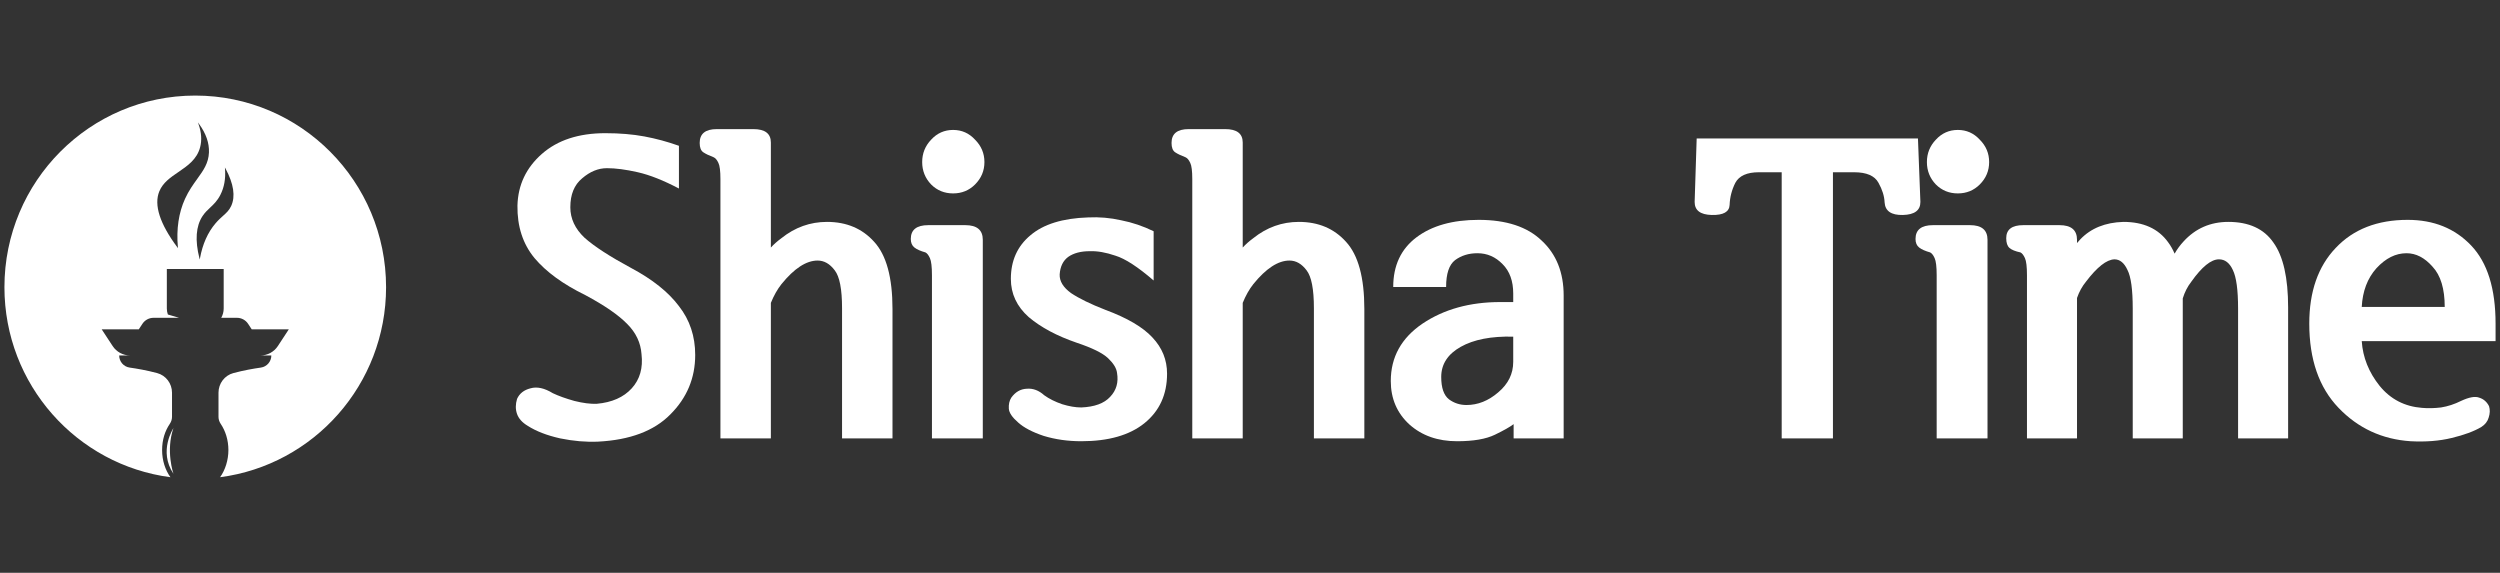
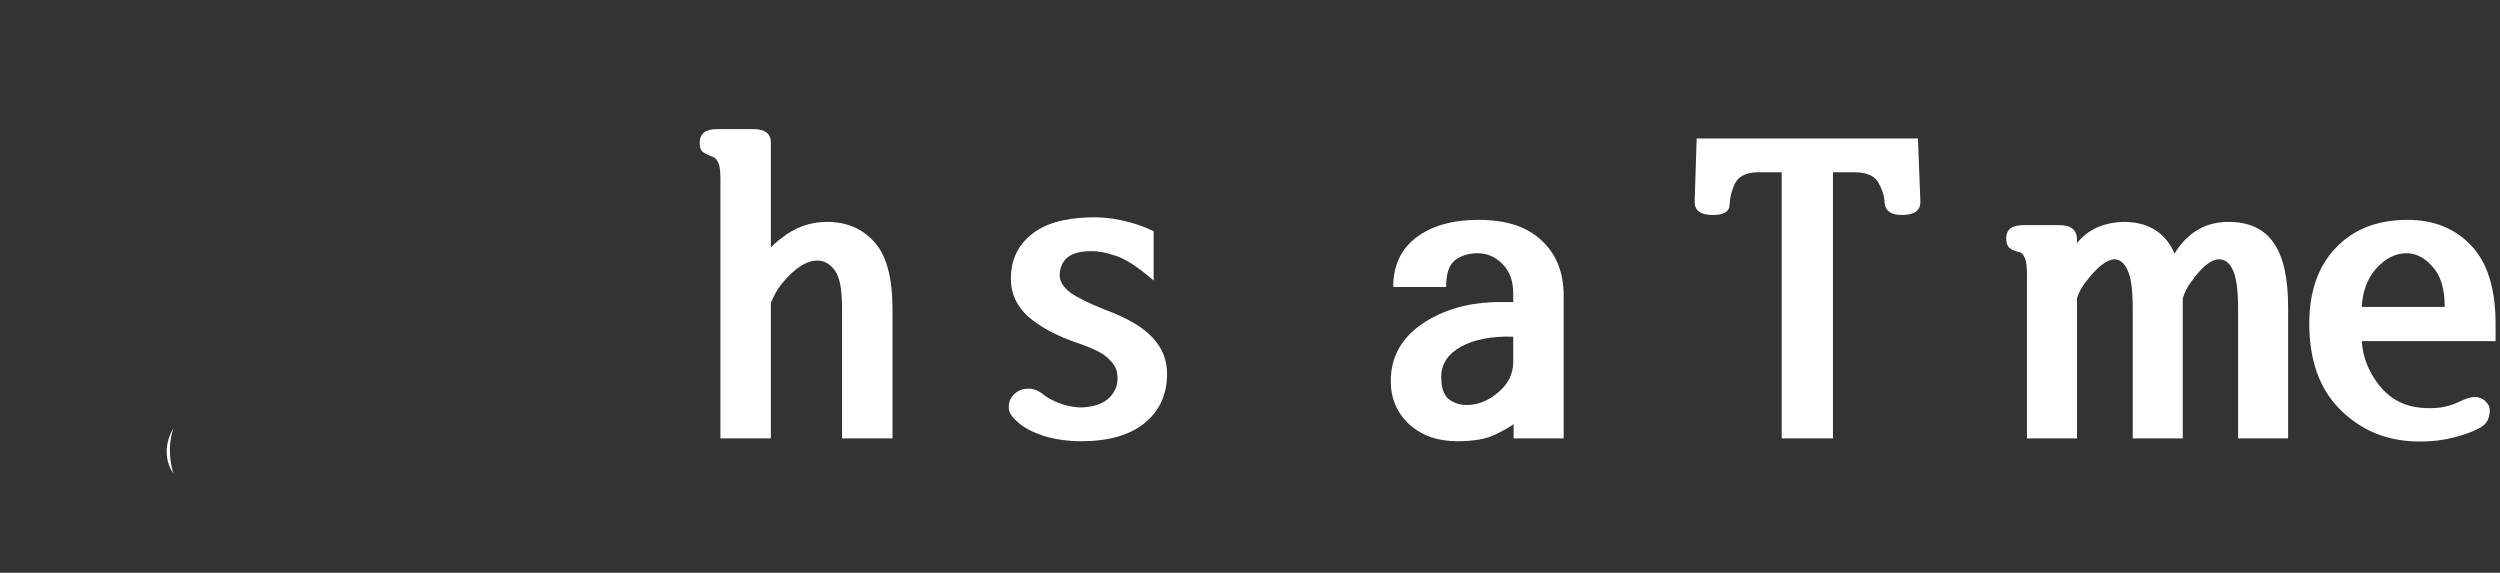
<svg xmlns="http://www.w3.org/2000/svg" width="3950" height="905" viewBox="0 0 3950 905" fill="none">
  <rect x="0" y="0" width="3950" height="905" fill="#333333" stroke="none" />
-   <path fill-rule="evenodd" clip-rule="evenodd" d="M7 453.772C7 286.553 141.983 151 308.5 151C475.017 151 610 286.553 610 453.772C610 607.638 495.708 734.689 347.733 754C355.902 742.578 360.874 726.91 360.874 711.139C360.874 695.369 356.308 680.917 348.718 669.684C346.498 666.403 345.224 662.572 345.224 658.6V620.418C345.224 605.966 354.808 593.163 368.722 589.458C385.302 585.038 400.982 582.346 412.153 580.776C421.658 579.449 428.709 571.262 428.709 561.622H411.535C422.612 561.622 432.946 556.025 439.035 546.731L456.326 520.331H397.699L392.024 511.665C388.124 505.715 381.51 502.135 374.42 502.135H349.547C352.001 497.786 353.424 492.77 353.424 487.416V424.97H263.592V487.416C263.592 490.737 264.193 493.901 265.194 496.884L282.907 502.135H242.58C235.49 502.135 228.876 505.715 224.984 511.665L219.309 520.331H160.681L177.972 546.731C184.062 556.025 194.396 561.622 205.473 561.622H188.299C188.299 571.262 195.35 579.441 204.855 580.776C216.025 582.346 231.706 585.046 248.278 589.458C262.192 593.163 271.776 605.966 271.776 620.418V658.6C271.776 662.572 270.502 666.403 268.282 669.684C260.699 680.909 256.126 694.694 256.126 711.139C256.126 727.585 261.098 742.586 269.267 754C121.292 734.689 7 607.638 7 453.772ZM311.646 282.623C321.218 269.38 329.474 257.943 330.155 240.854C330.735 226.031 325.503 210.938 314.591 195.991L312.695 193.39L313.766 196.44C318.295 209.312 319.121 221.489 316.187 232.635C311.133 251.888 296.305 261.991 281.969 271.757C269.34 280.358 257.413 288.487 251.723 302.324C242.898 323.752 252.471 353.5 280.184 390.716L281.188 392.062L281.043 390.391C278.51 361.843 282.304 336.199 292.322 314.176C298.202 301.259 305.342 291.369 311.646 282.645V282.623ZM356.407 266.532L355.336 264.536L355.515 266.801C356.742 282.23 354.254 296.09 348.14 308.009C343.274 317.488 337.586 322.823 332.085 327.983L332.024 328.039C327.728 332.066 323.665 335.874 319.969 341.48C309.549 357.302 307.898 379.672 315.071 407.94L315.607 410.048L315.997 407.906C320.047 385.715 328.315 367.191 340.553 352.85C344.923 347.732 348.905 344.161 352.411 341.018L352.486 340.951C357.845 336.146 362.083 332.347 365.277 325.412C372.239 310.319 369.26 290.517 356.418 266.532H356.407Z" fill="white" />
  <path d="M274.051 748.536C274.051 748.536 261.497 712.325 274.051 676.435C274.051 676.435 249.904 712.647 274.051 748.536Z" fill="white" />
-   <path d="M1013.59 559.551C1012.31 541.549 1004.81 525.689 991.099 511.973C977.388 497.828 955.322 482.612 924.901 466.324C889.767 449.178 862.988 429.675 844.564 407.815C826.14 385.526 817.142 357.879 817.571 324.875C818.428 292.298 831.282 265.08 856.133 243.22C880.983 221.36 914.404 210.43 956.393 210.43C979.102 210.43 999.668 212.144 1018.09 215.573C1036.52 219.002 1054.73 223.931 1072.72 230.361V297.871C1048.3 285.012 1026.66 276.439 1007.81 272.153C988.956 267.866 972.675 265.723 958.964 265.723C945.253 265.723 932.185 271.081 919.759 281.797C907.334 292.084 901.121 307.301 901.121 327.446C901.121 345.449 908.619 361.523 923.616 375.668C939.04 389.384 963.463 405.243 996.883 423.246C1030.73 441.249 1056.01 461.394 1072.72 483.683C1089.86 505.544 1098.43 531.262 1098.43 560.837C1098.43 597.271 1085.36 628.561 1059.22 654.708C1033.52 680.855 995.383 695.214 944.825 697.786C925.972 698.643 906.049 696.928 885.054 692.642C864.059 687.927 846.921 681.283 833.638 672.711C825.069 667.567 819.499 661.352 816.928 654.065C814.357 646.778 814.357 638.849 816.928 630.276C820.784 621.703 827.854 616.131 838.137 613.559C848.42 610.559 860.203 613.131 873.485 621.275C882.483 625.561 893.837 629.633 907.548 633.491C921.259 636.92 933.042 638.42 942.896 637.991C966.89 635.848 985.314 627.704 998.168 613.559C1011.02 599.414 1016.16 581.412 1013.59 559.551Z" fill="white" />
  <path d="M1217.97 692.642H1138.28V283.083C1138.28 270.224 1137.2 261.651 1135.06 257.365C1132.92 252.65 1130.35 249.649 1127.35 248.364C1120.49 245.792 1115.14 243.22 1111.28 240.648C1107.43 238.076 1105.5 233.147 1105.5 225.86C1105.5 211.287 1114.5 204 1132.49 204H1190.33C1208.76 204 1217.97 211.072 1217.97 225.217V391.098C1222.68 385.955 1228.25 381.026 1234.68 376.311C1256.1 359.165 1280.1 350.593 1306.66 350.593C1337.51 350.593 1362.36 361.094 1381.21 382.097C1400.5 403.1 1410.14 438.462 1410.14 488.184V692.642H1330.44V486.898C1330.44 456.894 1326.59 436.962 1318.87 427.104C1311.16 416.816 1302.16 411.673 1291.88 411.673C1273.88 411.673 1254.82 424.103 1234.68 448.964C1228.25 457.108 1222.68 466.967 1217.97 478.54V692.642Z" fill="white" />
-   <path d="M1552.81 692.642H1472.48V434.819C1472.48 421.531 1471.41 412.53 1469.26 407.815C1467.12 403.1 1464.77 400.1 1462.19 398.814C1454.48 396.671 1448.7 394.099 1444.84 391.098C1440.99 388.098 1439.06 383.597 1439.06 377.597C1439.06 363.023 1448.27 355.736 1466.69 355.736H1525.18C1543.6 355.736 1552.81 363.452 1552.81 378.882V692.642ZM1555.39 256.079C1555.39 269.795 1550.46 281.583 1540.6 291.441C1531.18 300.871 1519.61 305.586 1505.9 305.586C1492.19 305.586 1480.62 300.871 1471.19 291.441C1461.77 281.583 1457.05 269.795 1457.05 256.079C1457.05 242.363 1461.77 230.575 1471.19 220.717C1480.62 210.43 1492.19 205.286 1505.9 205.286C1519.61 205.286 1531.18 210.43 1540.6 220.717C1550.46 230.575 1555.39 242.363 1555.39 256.079Z" fill="white" />
  <path d="M1701.28 541.549C1670 530.833 1644.72 517.331 1625.44 501.043C1606.59 484.326 1597.16 464.18 1597.16 440.606C1597.16 411.887 1607.44 388.955 1628.01 371.81C1648.58 354.236 1679 344.806 1719.27 343.52C1736.84 342.663 1754.19 344.163 1771.33 348.021C1788.9 351.45 1806.04 357.236 1822.75 365.38V443.177C1797.9 421.746 1777.76 408.672 1762.33 403.957C1747.34 398.814 1733.84 396.456 1721.84 396.885C1707.7 396.885 1696.35 399.885 1687.78 405.886C1679.64 411.887 1675.14 421.103 1674.28 433.533C1673.86 444.249 1679.85 454.108 1692.28 463.109C1705.13 471.682 1723.13 480.469 1746.27 489.47C1780.97 502.329 1805.82 516.902 1820.82 533.19C1836.24 549.479 1843.96 568.553 1843.96 590.413C1843.96 623.418 1831.96 649.564 1807.96 668.853C1784.4 687.713 1751.19 697.143 1708.35 697.143C1687.35 697.143 1667.64 694.357 1649.22 688.784C1631.22 682.784 1617.73 675.711 1608.73 667.567C1599.3 659.423 1594.38 652.136 1593.95 645.707C1593.52 638.849 1594.8 633.062 1597.8 628.347C1604.23 619.346 1612.37 614.631 1622.23 614.202C1632.08 613.345 1641.29 616.774 1649.86 624.489C1657.57 630.062 1667 634.777 1678.14 638.634C1689.28 642.063 1699.35 643.778 1708.35 643.778C1729.34 642.921 1744.55 637.348 1753.98 627.061C1763.83 616.774 1767.48 604.129 1764.9 589.127C1764.05 581.84 1759.33 574.125 1750.76 565.981C1742.2 557.837 1725.7 549.693 1701.28 541.549Z" fill="white" />
-   <path d="M1963.5 692.642H1883.8V283.083C1883.8 270.224 1882.73 261.651 1880.59 257.365C1878.45 252.65 1875.88 249.649 1872.88 248.364C1866.02 245.792 1860.67 243.22 1856.81 240.648C1852.95 238.076 1851.03 233.147 1851.03 225.86C1851.03 211.287 1860.02 204 1878.02 204H1935.86C1954.29 204 1963.5 211.072 1963.5 225.217V391.098C1968.21 385.955 1973.78 381.026 1980.21 376.311C2001.63 359.165 2025.62 350.593 2052.19 350.593C2083.04 350.593 2107.89 361.094 2126.74 382.097C2146.02 403.1 2155.66 438.462 2155.66 488.184V692.642H2075.97V486.898C2075.97 456.894 2072.11 436.962 2064.4 427.104C2056.69 416.816 2047.69 411.673 2037.41 411.673C2019.41 411.673 2000.35 424.103 1980.21 448.964C1973.78 457.108 1968.21 466.967 1963.5 478.54V692.642Z" fill="white" />
  <path d="M2391.53 670.139C2385.96 674.425 2376.11 679.997 2361.97 686.856C2347.83 693.714 2327.91 697.143 2302.2 697.143C2271.78 697.143 2246.71 688.356 2227 670.782C2207.29 652.779 2197.44 629.847 2197.44 601.986C2197.44 564.266 2214.15 534.048 2247.57 511.33C2281.42 488.613 2322.34 477.254 2370.32 477.254H2390.89V463.752C2390.89 444.035 2385.32 428.604 2374.18 417.459C2363.04 405.886 2349.76 400.1 2334.33 400.1C2320.62 400.1 2308.84 403.743 2298.98 411.03C2289.56 418.317 2284.85 432.462 2284.85 453.465H2201.29C2201.29 419.603 2213.51 393.456 2237.93 375.025C2262.35 356.593 2295.13 347.378 2336.26 347.378C2379.96 347.378 2413.17 358.308 2435.88 380.168C2459.02 401.6 2470.58 430.533 2470.58 466.967V692.642H2391.53V670.139ZM2390.89 531.905C2356.18 531.047 2328.55 536.405 2307.98 547.978C2287.42 559.551 2277.13 575.411 2277.13 595.557C2277.13 612.702 2281.2 624.489 2289.34 630.919C2297.48 636.92 2306.7 639.92 2316.98 639.92C2334.98 639.92 2351.69 633.276 2367.11 619.989C2382.96 606.701 2390.89 590.627 2390.89 571.767V531.905Z" fill="white" />
  <path d="M2779.08 272.153C2760.23 272.153 2747.8 277.725 2741.8 288.869C2736.23 300.014 2733.23 311.587 2732.8 323.589C2732.38 334.733 2722.95 340.091 2704.53 339.662C2686.53 339.234 2677.53 332.376 2677.53 319.088L2680.75 218.788H3030.37L3034.23 319.088C3034.23 332.376 3025.02 339.234 3006.59 339.662C2988.17 340.091 2978.53 333.447 2977.67 319.731C2977.24 309.872 2974.03 299.585 2968.03 288.869C2962.03 277.725 2949.18 272.153 2929.47 272.153H2896.05V692.642H2815.07V272.153H2779.08Z" fill="white" />
-   <path d="M3140.27 692.642H3059.94V434.819C3059.94 421.531 3058.86 412.53 3056.72 407.815C3054.58 403.1 3052.22 400.1 3049.65 398.814C3041.94 396.671 3036.16 394.099 3032.3 391.098C3028.44 388.098 3026.52 383.597 3026.52 377.597C3026.52 363.023 3035.73 355.736 3054.15 355.736H3112.64C3131.06 355.736 3140.27 363.452 3140.27 378.882V692.642ZM3142.84 256.079C3142.84 269.795 3137.92 281.583 3128.06 291.441C3118.64 300.871 3107.07 305.586 3093.36 305.586C3079.65 305.586 3068.08 300.871 3058.65 291.441C3049.22 281.583 3044.51 269.795 3044.51 256.079C3044.51 242.363 3049.22 230.575 3058.65 220.717C3068.08 210.43 3079.65 205.286 3093.36 205.286C3107.07 205.286 3118.64 210.43 3128.06 220.717C3137.92 230.575 3142.84 242.363 3142.84 256.079Z" fill="white" />
  <path d="M3281.67 692.642H3202.61V434.819C3202.61 421.531 3201.54 412.53 3199.4 407.815C3197.26 403.1 3194.9 400.1 3192.33 398.814C3184.19 397.099 3178.41 394.742 3174.98 391.741C3171.55 388.741 3169.84 383.597 3169.84 376.311C3169.84 362.594 3178.83 355.736 3196.83 355.736H3254.03C3272.45 355.736 3281.67 363.452 3281.67 378.882V384.026C3283.38 382.312 3285.09 380.383 3286.81 378.239C3303.52 360.666 3326.23 351.45 3354.93 350.593C3386.64 350.593 3410.21 361.308 3425.63 382.74C3429.49 387.884 3432.91 393.885 3435.91 400.743C3439.77 393.885 3444.48 387.455 3450.05 381.454C3468.9 360.88 3492.47 350.593 3520.75 350.593C3553.31 350.593 3577.09 361.523 3592.09 383.383C3607.51 404.815 3615.23 438.891 3615.23 485.612V692.642H3536.17V487.541C3536.17 457.965 3533.39 437.605 3527.82 426.461C3522.68 415.316 3515.39 409.744 3505.97 409.744C3493.54 409.744 3478.97 421.531 3462.26 445.106C3456.27 452.822 3451.77 461.609 3448.77 471.467V692.642H3369.72V487.541C3369.72 457.537 3366.93 437.177 3361.36 426.461C3356.22 415.316 3349.36 409.744 3340.79 409.744C3328.37 410.173 3313.37 421.96 3295.81 445.106C3289.81 452.393 3285.09 460.966 3281.67 470.824V692.642Z" fill="white" />
  <path d="M3731.55 538.977C3733.27 564.695 3742.69 588.27 3759.83 609.702C3776.97 630.705 3799.25 642.278 3826.67 644.421C3836.1 645.278 3846.17 645.064 3856.88 643.778C3867.59 642.063 3878.09 638.634 3888.37 633.491C3901.22 627.49 3910.87 625.775 3917.29 628.347C3924.15 630.49 3929.29 634.991 3932.72 641.849C3934.43 647.421 3934.22 653.422 3932.07 659.852C3930.36 665.853 3926.5 670.782 3920.51 674.639C3908.94 681.498 3893.3 687.284 3873.59 691.999C3854.31 696.714 3832.67 698.429 3808.68 697.143C3763.69 694.142 3725.77 676.568 3694.92 644.421C3664.07 612.273 3648.65 567.91 3648.65 511.33C3648.65 460.751 3662.57 420.889 3690.42 391.741C3718.27 362.166 3756.19 347.378 3804.18 347.378C3845.31 347.378 3878.73 360.88 3904.44 387.884C3930.15 414.888 3943 456.036 3943 511.33V538.977H3731.55ZM3731.55 484.969H3862.66C3862.66 456.251 3856.24 435.033 3843.38 421.317C3830.96 407.172 3817.25 400.1 3802.25 400.1C3785.11 400.1 3769.26 408.03 3754.69 423.889C3740.55 439.748 3732.84 460.108 3731.55 484.969Z" fill="white" />
</svg>